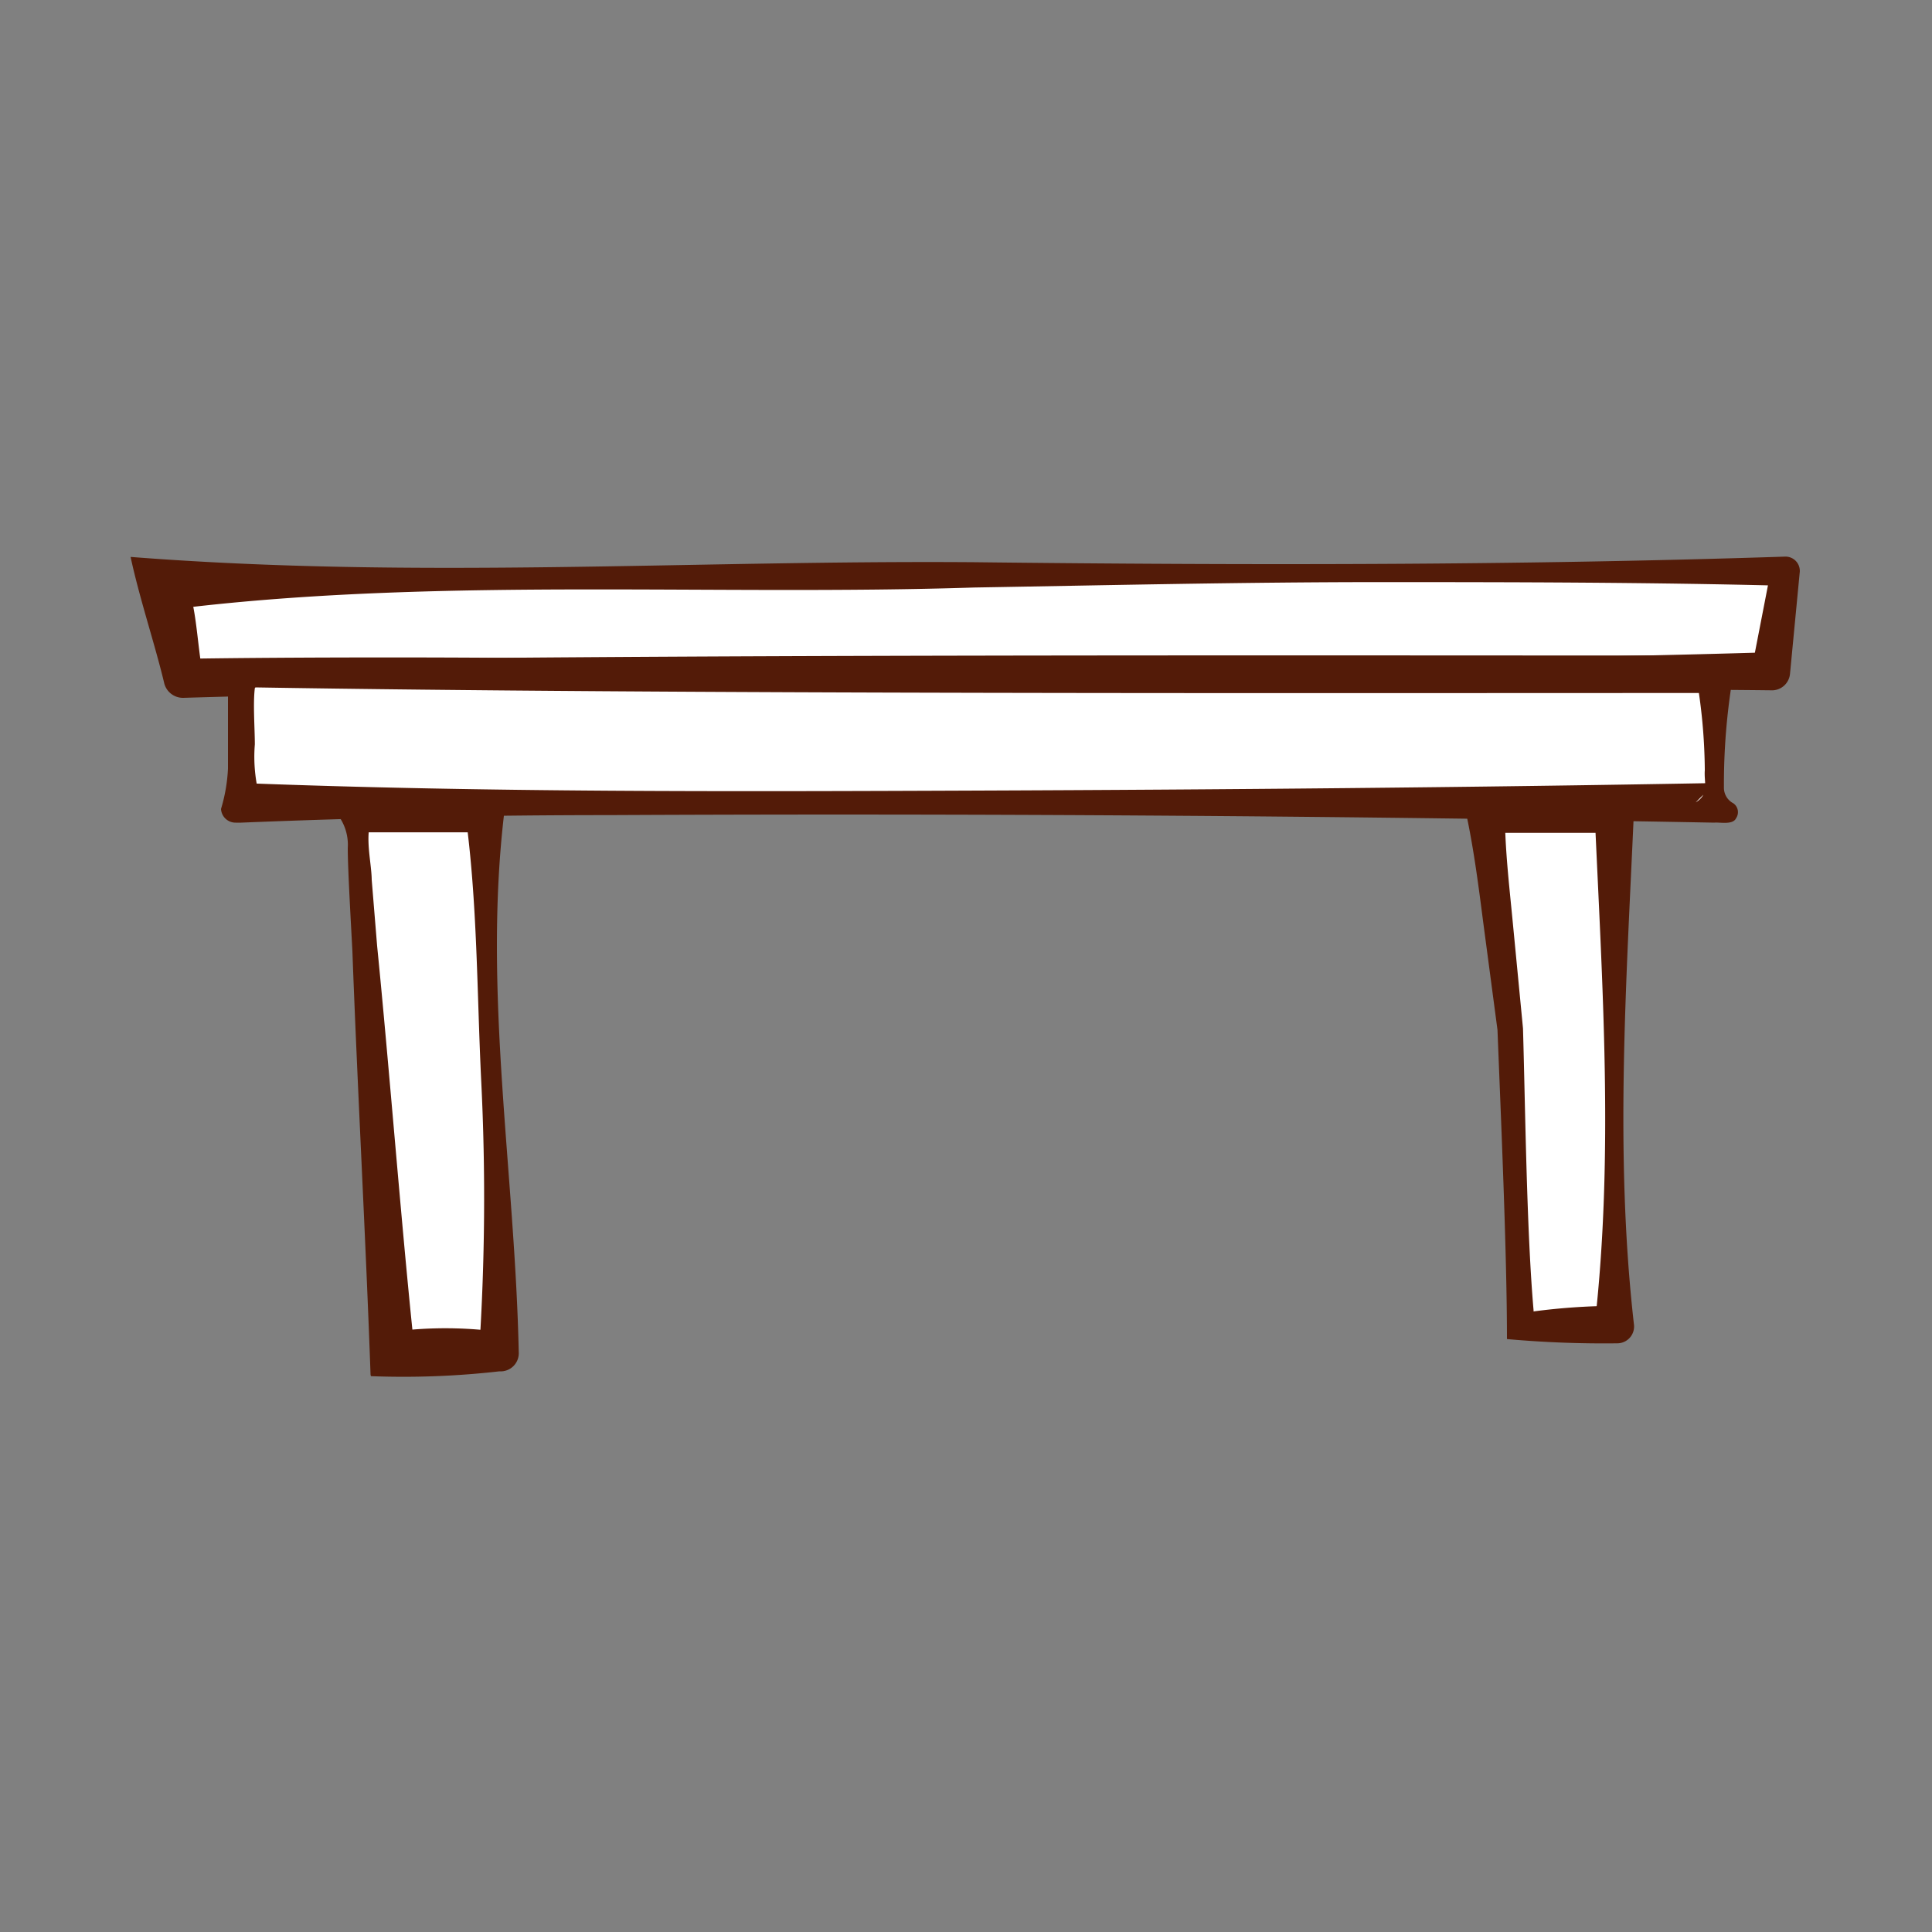
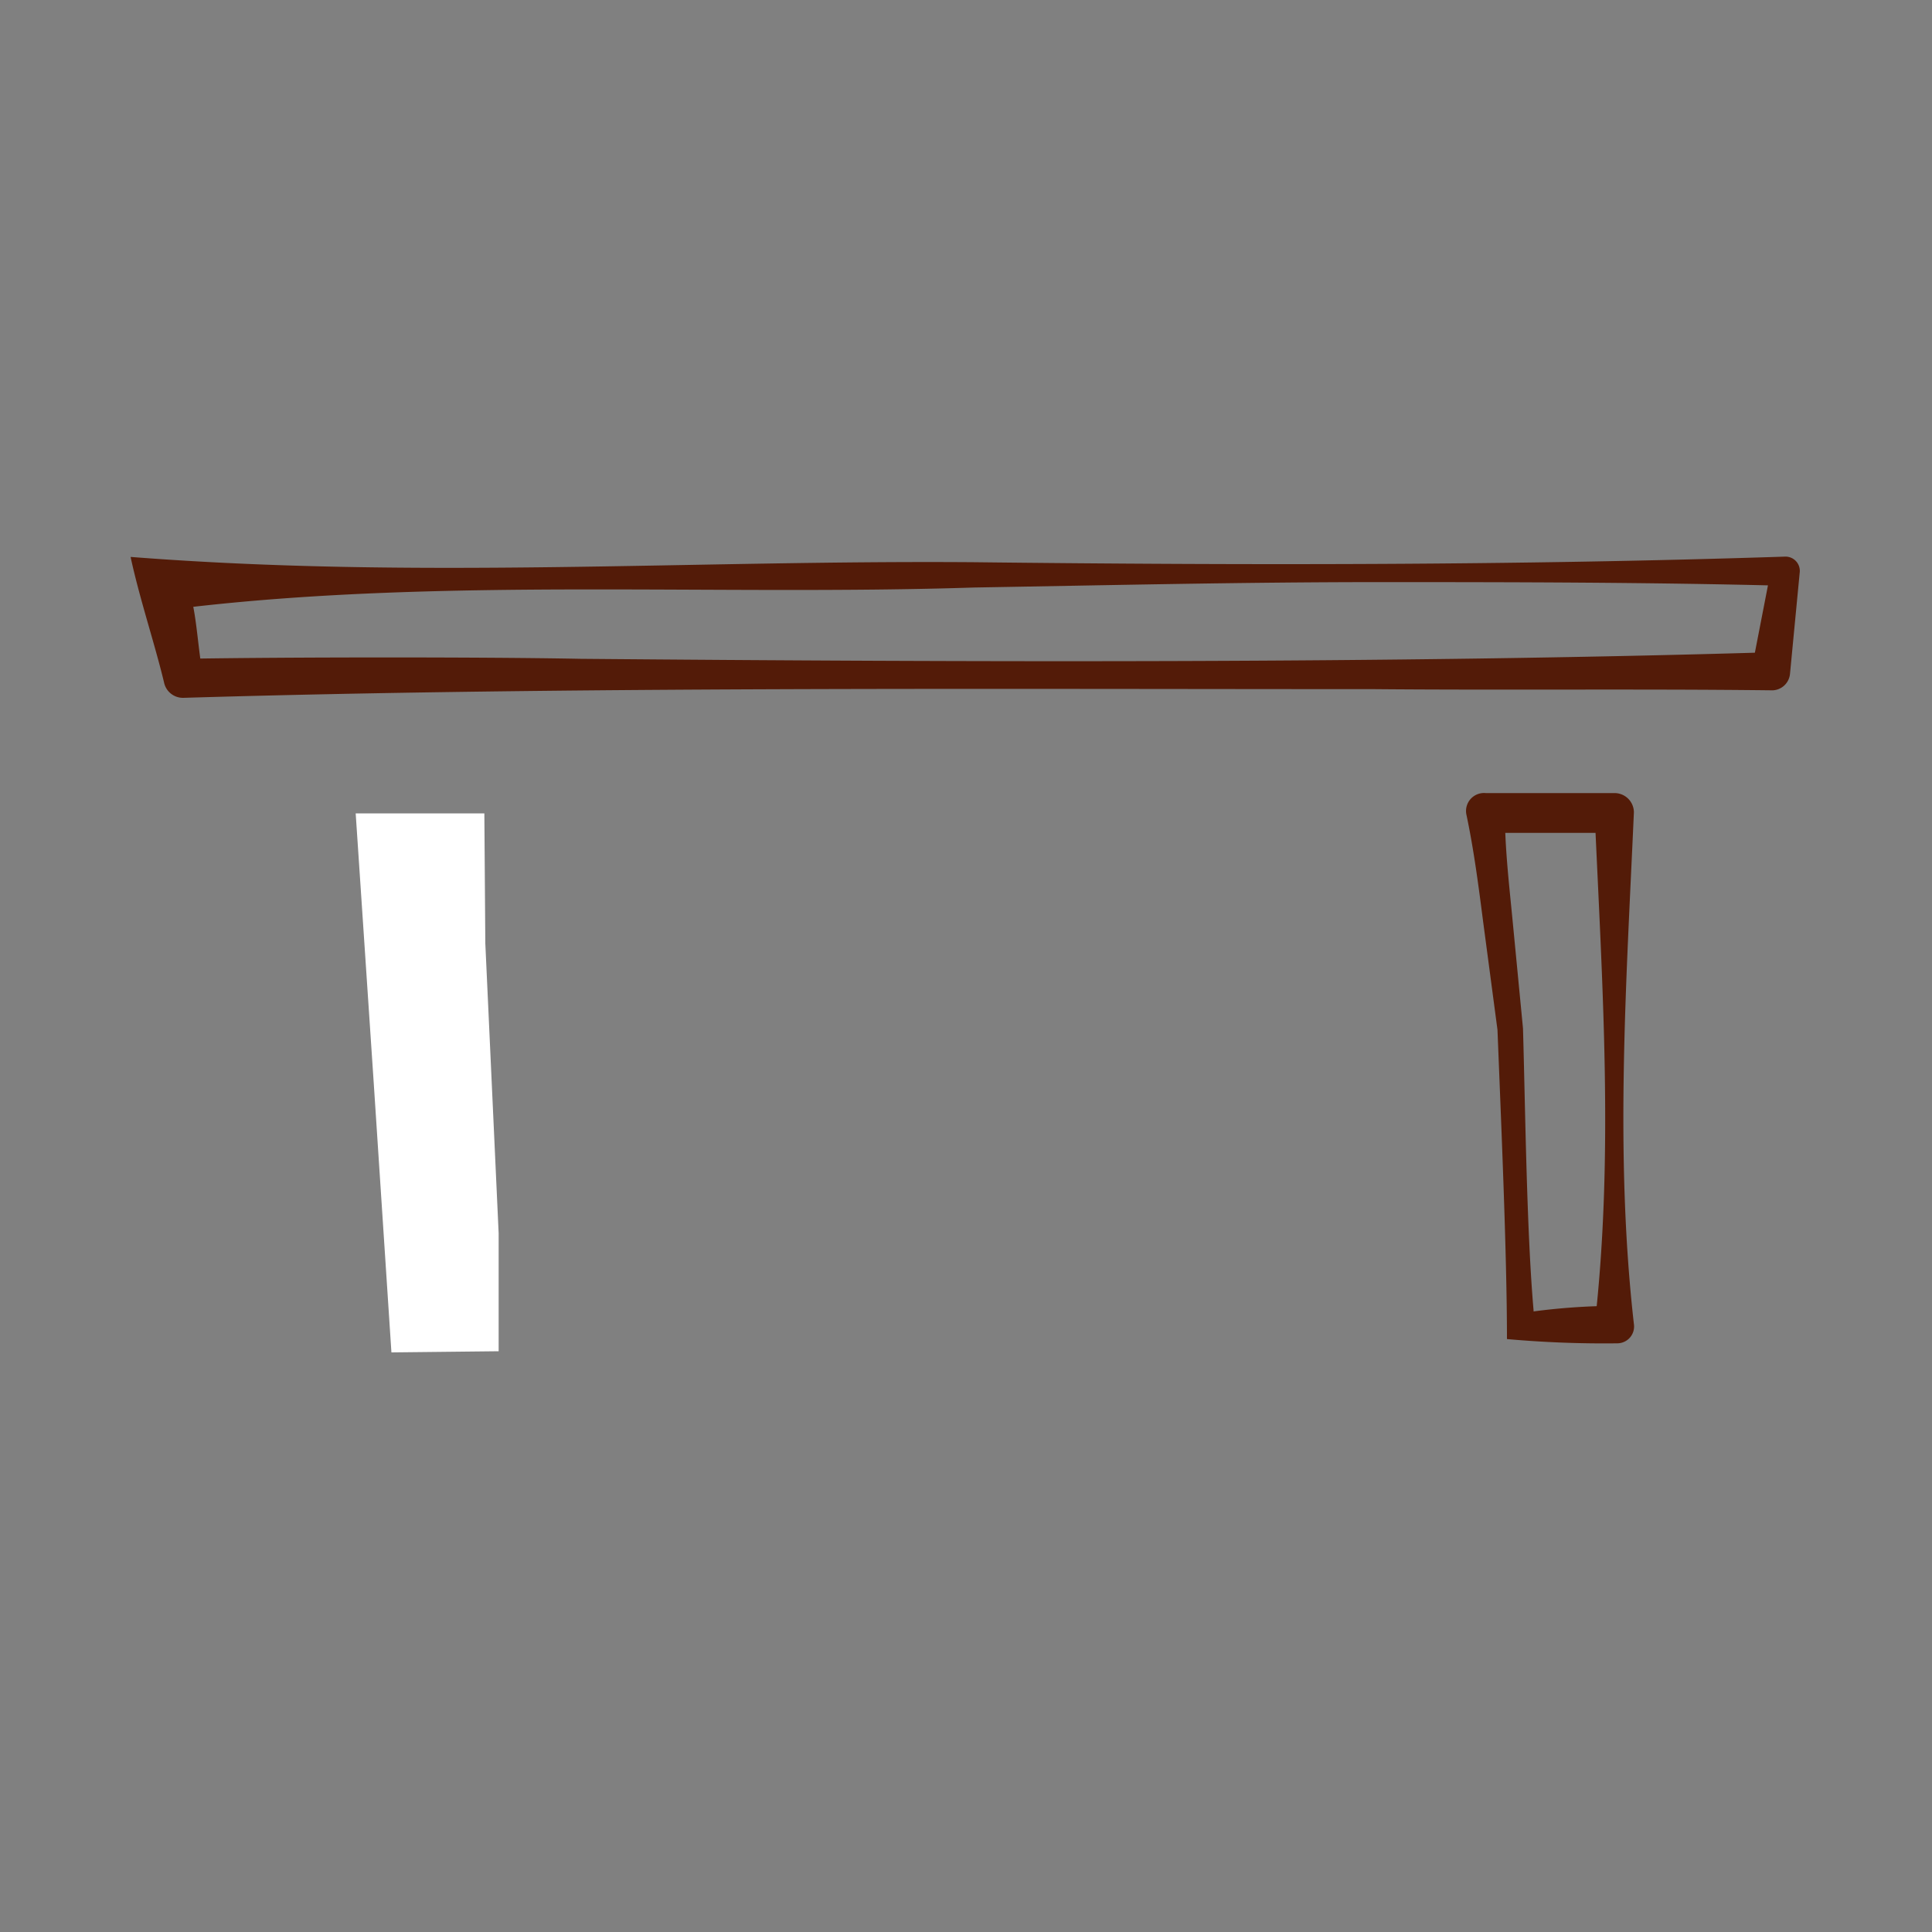
<svg xmlns="http://www.w3.org/2000/svg" id="Слой_1" data-name="Слой 1" viewBox="0 0 100 100">
  <rect x="0" y="0" width="100" height="100" fill="#808080" stroke="none" />
  <defs>
    <style>.cls-1{fill:#fff;}.cls-2{fill:#531b08;}</style>
  </defs>
-   <path class="cls-1" d="M8.42,30.11l42.93-.37,41.09-.19-.74,5.19-19.62.18H19.15l-9.62.19Z" />
  <path class="cls-2" d="M6.81,28.83c14.83,1.15,28.88.16,43.6.27,14,.16,28,.17,42-.29a.74.74,0,0,1,.74.85l-.5,5.22a.94.94,0,0,1-1,.85c-6.85-.08-13.7,0-20.55-.06-19.72,0-42-.14-61.61.45a1,1,0,0,1-1-.8c-.48-2-1.27-4.35-1.73-6.49ZM10,31.39c.2,1,.28,2.31.49,3.5l-1-.79c5.13-.09,15.42-.1,20.55,0,19.75.17,41.89.25,61.63-.34l-1,.86,1-5.15.74.85c-7-.18-14-.19-21-.19s-14,.16-21,.28c-13.29.43-27.28-.5-40.42,1Z" />
-   <path class="cls-1" d="M12.49,34.92H88.74v6.66H12.49Z" />
-   <path class="cls-2" d="M11.79,34.22c22.26-.37,54.33-.29,76.95-.29a.86.86,0,0,1,1,.82,33.6,33.6,0,0,0-.51,6,.91.91,0,0,0,.49.83.56.56,0,0,1,.14.77c-.17.36-.83.2-1.13.23q-28.59-.53-57.19-.39-9.53,0-19.06.39h-.28a.75.75,0,0,1-.76-.71,8.56,8.56,0,0,0,.36-2.09l0-1.81c0-1.13,0-2.63,0-3.76Zm1.4,1.4c-.1.8,0,2.08,0,2.91a8,8,0,0,0,.33,3l-1-1c12.7.49,25.41.44,38.12.39s25.42-.16,38.13-.39l-1,1c.72-.44.42-1,.47-1.66a29,29,0,0,0-.47-5l1,1c-22.25,0-53.59.07-75.55-.29Z" />
  <path class="cls-1" d="M20.26,70Q19.35,56,18.41,42.1h6.66l.05,6.73.69,15v6.11Z" />
-   <path class="cls-2" d="M19.18,71.16c-.24-6.84-.69-15.09-.94-21.93C18.18,48.07,18,45,18,43.9a2.55,2.55,0,0,0-.53-1.74.64.64,0,0,1,.07-.9c.22-.23.65-.13.91-.15h6.66a.88.88,0,0,1,1,.87c-1.13,9.31.54,18.63.74,28a.94.94,0,0,1-1,1,43.86,43.86,0,0,1-6.65.25Zm2.16-2.34a21.07,21.07,0,0,1,4.46.11l-1,1A121.61,121.61,0,0,0,24.91,56c-.23-4.65-.19-9.29-.83-13.92l1,1H18.41l1-1c-.64.87-.18,2.46-.17,3.46l.28,3.42c.61,6.11,1.21,13.87,1.83,19.91Z" />
-   <path class="cls-1" d="M78.7,68.6q-.27-7.66-.53-15.31-.65-5.59-1.28-11.19h6.67V68.58Z" />
  <path class="cls-2" d="M78,69.31c0-4.5-.32-11.61-.49-16l-.74-5.58c-.24-1.86-.48-3.73-.87-5.57a.93.93,0,0,1,1-1.11h6.67a1,1,0,0,1,1,1c-.39,8.82-1,17.67,0,26.48a.87.87,0,0,1-.85,1A56.07,56.07,0,0,1,78,69.31Zm1.37-1.43a33.36,33.36,0,0,1,4.17-.29l-1,1c1-8.81.39-17.66,0-26.48l1,1H76.89l1-1.11c0,1.89.22,3.76.4,5.63l.54,5.6v0c.12,4.17.19,10.54.55,14.62Z" />
</svg>